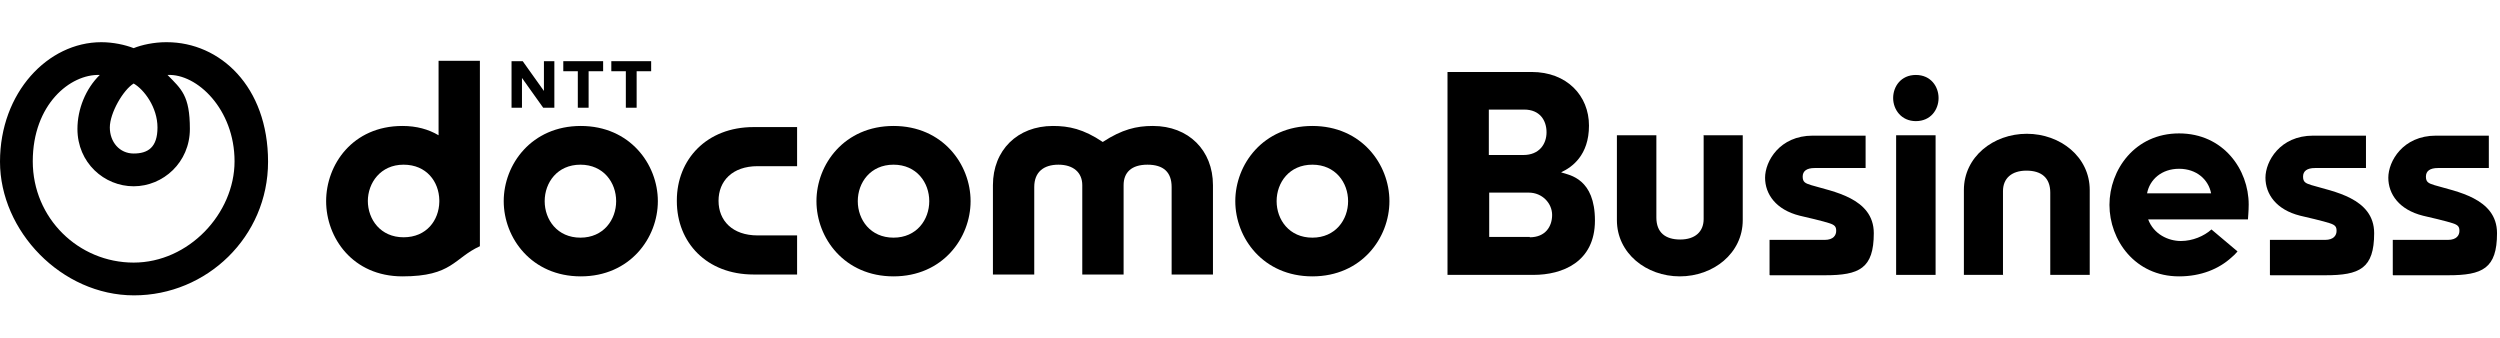
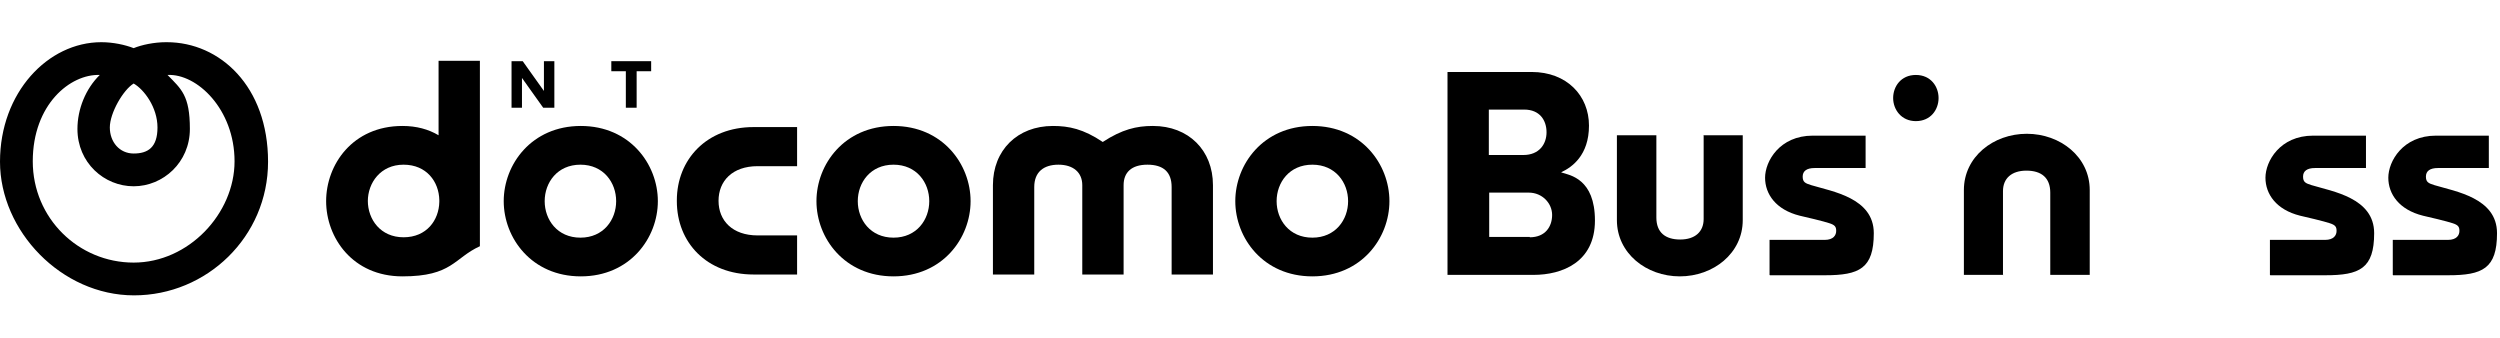
<svg xmlns="http://www.w3.org/2000/svg" width="474" height="64" viewBox="0 0 474 64" fill="none">
-   <path d="M366.988 25.647H359.506V52.118H366.988V25.647Z" fill="black" />
  <path d="M363.247 22.965C360.494 22.965 358.941 20.776 358.941 18.588C358.941 16.4 360.424 14.212 363.247 14.212C366.071 14.212 367.553 16.4 367.553 18.588C367.553 20.776 366.071 22.965 363.247 22.965Z" fill="black" />
  <path d="M379.835 52.118H372.353V36.024C372.353 29.741 377.93 25.365 384.282 25.365C390.635 25.365 396.212 29.741 396.212 36.024V52.118H388.73V36.518C388.73 33.694 387.035 32.353 384.212 32.353C381.388 32.353 379.765 33.835 379.765 36.235V52.188L379.835 52.118Z" fill="black" />
  <path d="M322.941 25.647H330.424V41.741C330.424 48.024 324.847 52.4 318.494 52.4C312.141 52.4 306.565 48.024 306.565 41.741V25.647H314.047V41.247C314.047 44.071 315.741 45.412 318.565 45.412C321.388 45.412 323.012 43.929 323.012 41.529V25.576L322.941 25.647Z" fill="black" />
-   <path d="M426.353 38.776C426.353 32.141 421.553 25.294 413.153 25.294C404.753 25.294 399.953 32.212 399.953 38.847C399.953 45.482 404.753 52.4 413.153 52.4C417.318 52.4 420.706 50.988 423.106 48.8C423.53 48.447 423.883 48.094 424.235 47.67L419.294 43.506C417.883 44.776 415.694 45.694 413.506 45.694C411.106 45.694 408.353 44.423 407.294 41.6H426.212C426.212 41.388 426.353 40.047 426.353 38.776ZM407.083 36.659C407.577 34.047 409.835 32 413.153 32C416.471 32 418.73 34.047 419.224 36.659H407.083Z" fill="black" />
  <path d="M335.506 52.118V45.483H345.953C347.647 45.483 348.141 44.565 348.141 43.788C348.141 43.012 347.93 42.659 346.8 42.306C346.024 42.024 341.93 41.035 341.224 40.894C336.706 39.765 334.659 36.8 334.659 33.694C334.659 30.588 337.412 25.718 343.694 25.718H353.718V31.859H344.047C342.565 31.859 341.788 32.424 341.788 33.483C341.788 34.541 342.283 34.753 343.412 35.106C347.365 36.306 355.271 37.506 355.271 44.212C355.271 50.918 352.518 52.188 346.024 52.188H335.577L335.506 52.118Z" fill="black" />
  <path d="M430.377 52.118V45.483H440.824C442.518 45.483 443.012 44.565 443.012 43.788C443.012 43.012 442.8 42.659 441.671 42.306C440.894 42.024 436.8 41.035 436.094 40.894C431.577 39.765 429.53 36.8 429.53 33.694C429.53 30.588 432.282 25.718 438.565 25.718H448.588V31.859H438.918C437.435 31.859 436.659 32.424 436.659 33.483C436.659 34.541 437.153 34.753 438.282 35.106C442.235 36.306 450.141 37.506 450.141 44.212C450.141 50.918 447.388 52.188 440.894 52.188H430.447L430.377 52.118Z" fill="black" />
  <path d="M453.671 52.118V45.483H464.118C465.812 45.483 466.306 44.565 466.306 43.788C466.306 43.012 466.094 42.659 464.965 42.306C464.188 42.024 460.094 41.035 459.388 40.894C454.871 39.765 452.824 36.8 452.824 33.694C452.824 30.588 455.577 25.718 461.859 25.718H471.882V31.859H462.212C460.73 31.859 459.953 32.424 459.953 33.483C459.953 34.541 460.447 34.753 461.577 35.106C465.53 36.306 473.435 37.506 473.435 44.212C473.435 50.918 470.682 52.188 464.188 52.188H453.741L453.671 52.118Z" fill="black" />
  <path d="M296.047 32.635C298.024 31.718 301.271 29.459 301.271 23.812C301.271 18.165 297.106 13.647 290.4 13.647H274.447V52.118H290.753C296.188 52.118 302.4 49.718 302.4 41.812C302.4 33.906 297.671 33.2 296.047 32.706V32.635ZM282.353 20.776H288.988C291.953 20.776 293.224 22.824 293.224 25.082C293.224 27.341 291.812 29.388 288.847 29.388H282.282V20.776H282.353ZM290.047 44.918H282.353V36.518H289.835C292.447 36.518 294.282 38.565 294.282 40.753C294.282 42.941 293.012 44.988 290.047 44.988V44.918Z" fill="black" />
  <path d="M128.329 38.141C128.329 45.977 133.976 52.047 142.871 52.047H151.129V44.635H143.647C138.847 44.635 136.235 41.812 136.235 38.071C136.235 34.33 138.847 31.506 143.647 31.506H151.129V24.094H142.871C133.976 24.094 128.329 30.235 128.329 38V38.141Z" fill="black" />
  <path d="M218.541 23.882C215.506 23.882 212.753 24.518 209.082 26.918C205.412 24.447 202.659 23.882 199.624 23.882C192.918 23.882 188.259 28.471 188.259 35.106V52.047H196.094V35.459C196.094 32.635 197.859 31.224 200.682 31.224C203.506 31.224 205.2 32.706 205.2 35.106V52.047H213.035V35.106C213.035 32.706 214.518 31.224 217.553 31.224C220.588 31.224 222.141 32.635 222.141 35.459V52.047H229.977V35.106C229.977 28.471 225.318 23.882 218.612 23.882H218.541Z" fill="black" />
  <path d="M248.823 23.882C239.506 23.882 234.212 31.153 234.212 38.141C234.212 45.13 239.506 52.4 248.823 52.4C258.141 52.4 263.435 45.13 263.435 38.141C263.435 31.153 258.141 23.882 248.823 23.882ZM248.823 45.059C244.447 45.059 242.047 41.671 242.047 38.141C242.047 34.612 244.447 31.224 248.823 31.224C253.2 31.224 255.6 34.612 255.6 38.141C255.6 41.671 253.2 45.059 248.823 45.059Z" fill="black" />
  <path d="M83.153 11.6V25.647C81.247 24.518 78.988 23.882 76.306 23.882C66.847 23.882 61.835 31.224 61.835 38.141C61.835 45.059 66.847 52.4 76.306 52.4C85.765 52.4 86.047 48.941 90.988 46.682V11.529H83.153V11.6ZM69.741 38.141C69.741 34.682 72.141 31.224 76.518 31.224C80.894 31.224 83.224 34.471 83.294 37.929V38.282C83.224 41.741 80.894 44.988 76.518 44.988C72.141 44.988 69.741 41.6 69.741 38.071V38.141Z" fill="black" />
-   <path d="M114.353 11.6V13.506H111.6V20.424H109.553V13.506H106.8V11.6H114.353Z" fill="black" />
  <path d="M123.459 11.6V13.506H120.706V20.424H118.659V13.506H115.906V11.6H123.459Z" fill="black" />
  <path d="M99.106 11.6L103.129 17.247V11.6H105.106V20.424H102.988L98.965 14.777V20.424H96.988V11.6H99.106Z" fill="black" />
  <path d="M110.118 23.882C100.8 23.882 95.506 31.153 95.506 38.141C95.506 45.13 100.8 52.4 110.118 52.4C119.435 52.4 124.729 45.13 124.729 38.141C124.729 31.153 119.435 23.882 110.118 23.882ZM110.047 45.059C105.671 45.059 103.271 41.671 103.271 38.141C103.271 34.612 105.671 31.224 110.047 31.224C114.423 31.224 116.823 34.612 116.823 38.141C116.823 41.671 114.423 45.059 110.047 45.059Z" fill="black" />
  <path d="M169.412 23.882C160.094 23.882 154.8 31.153 154.8 38.141C154.8 45.13 160.094 52.4 169.412 52.4C178.729 52.4 184.023 45.13 184.023 38.141C184.023 31.153 178.729 23.882 169.412 23.882ZM169.412 45.059C165.035 45.059 162.635 41.671 162.635 38.141C162.635 34.612 165.035 31.224 169.412 31.224C173.788 31.224 176.188 34.612 176.188 38.141C176.188 41.671 173.788 45.059 169.412 45.059Z" fill="black" />
  <path fill-rule="evenodd" clip-rule="evenodd" d="M31.482 8C29.224 8 26.894 8.494 25.341 9.129C23.718 8.494 21.459 8 19.2 8C9.106 8 0 17.529 0 30.659C0 43.788 11.647 56 25.412 56C39.176 56 50.824 44.918 50.824 30.659C50.824 16.4 41.718 8 31.623 8H31.482ZM25.341 15.835C27.318 16.965 29.859 20.353 29.859 24.165C29.859 27.977 28.023 29.106 25.341 29.106C22.659 29.106 20.823 26.918 20.823 24.165C20.823 21.412 23.365 17.035 25.341 15.835ZM25.341 49.788C14.894 49.788 6.212 41.388 6.212 30.588C6.212 19.788 13.341 14 18.918 14.212C16.235 16.823 14.682 20.706 14.682 24.447C14.682 30.871 19.765 35.318 25.341 35.318C30.918 35.318 36 30.8 36 24.447C36 18.094 34.377 16.894 31.765 14.212C37.341 13.929 44.471 20.706 44.471 30.588C44.471 40.471 35.788 49.788 25.341 49.788Z" fill="black" />
</svg>